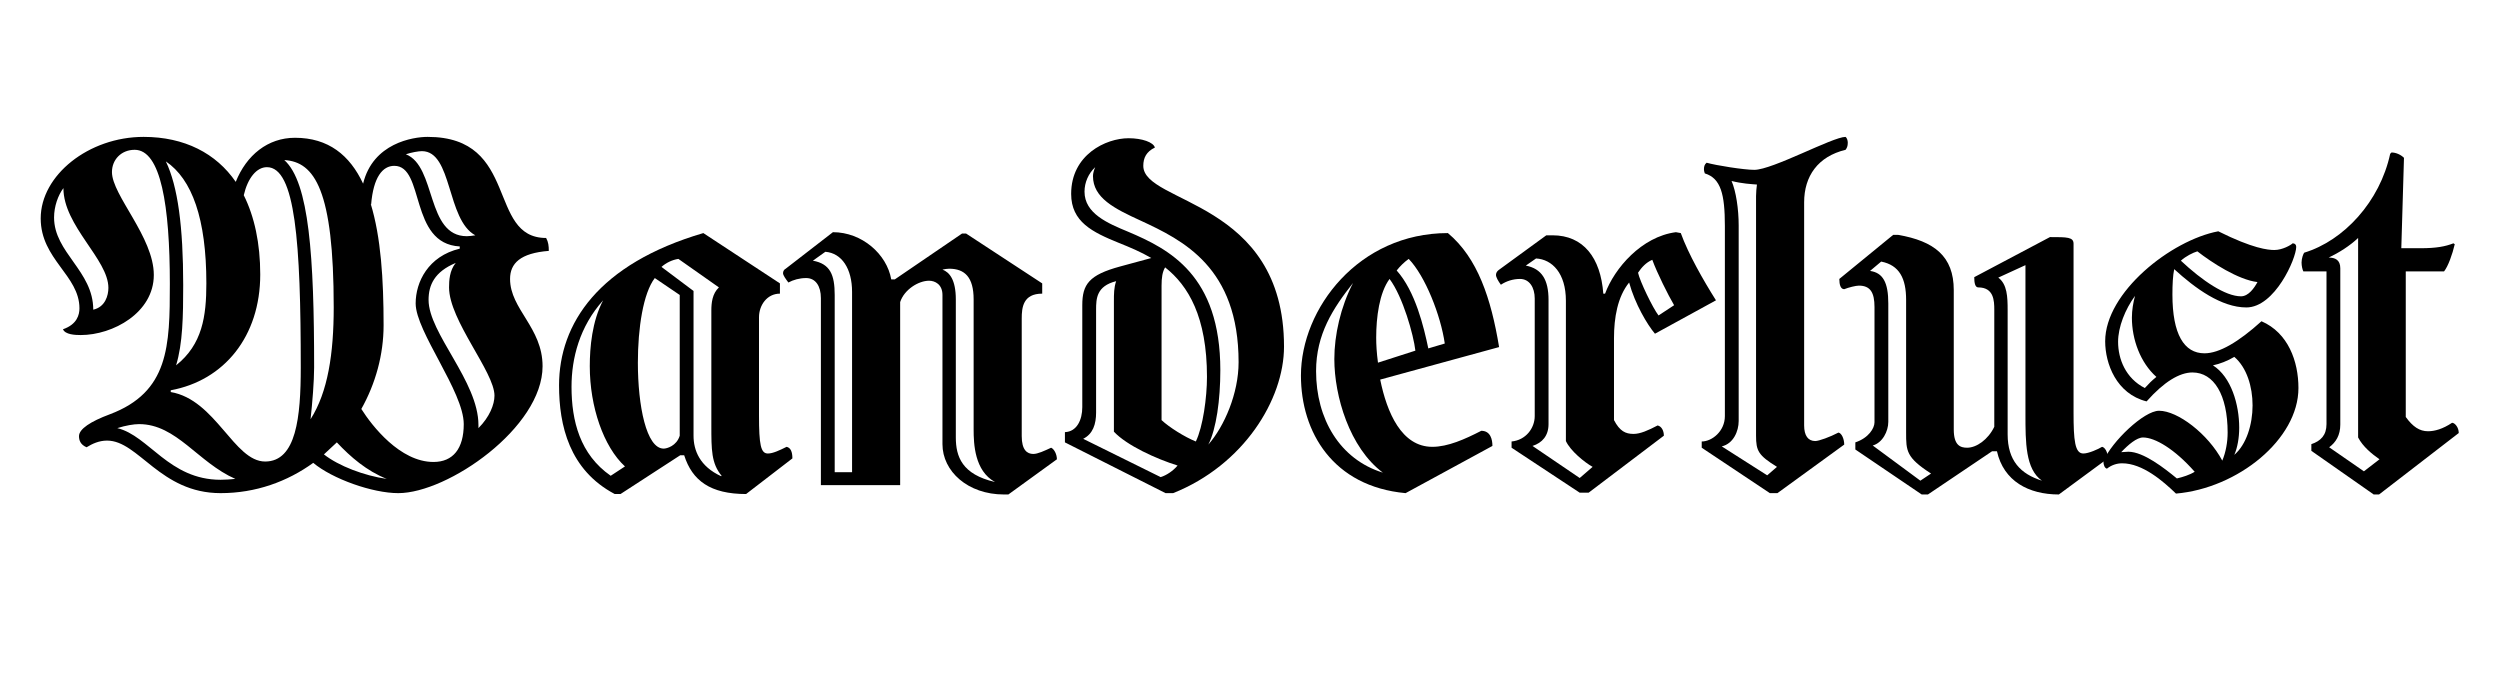
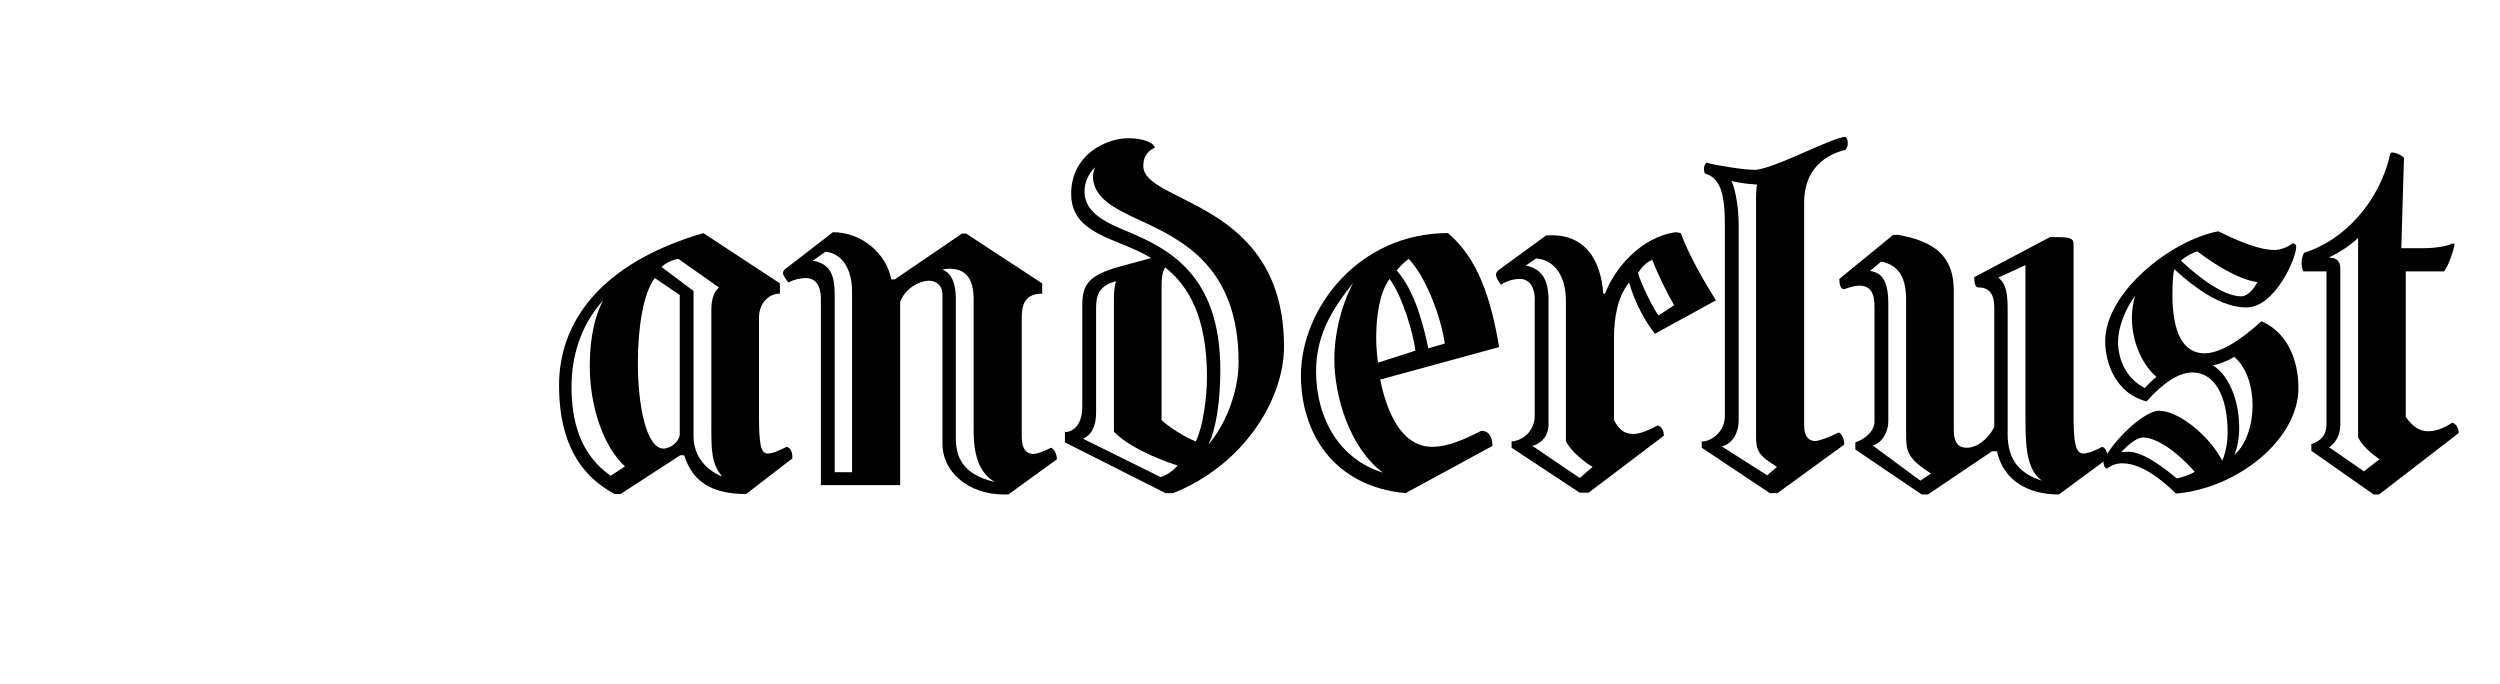
<svg xmlns="http://www.w3.org/2000/svg" version="1.0" id="Layer_1" viewBox="359.5 1643.5 1280 350">
  <title>Wanderlust</title>
  <style type="text/css">

	.st0{fill:none;}

</style>
  <g>
    <rect x="356.258" y="1714.274" class="st0" width="1283.242" height="242.469" />
-     <path d="M414.313,1869.085c-4.104,0-7.524,1.596-10.488,3.42c-3.192-1.368-3.876-3.647-3.876-5.7   c0-3.647,5.928-7.523,15.731-11.172c30.324-11.399,30.78-34.883,30.78-66.803c0-39.899-4.56-68.627-18.012-68.627   c-6.84,0-11.628,5.016-11.628,11.4c0,11.855,21.432,33.287,21.432,52.666c0,19.381-20.976,30.78-37.391,30.78   c-2.964,0-7.98-0.228-9.12-2.964c7.296-2.508,8.436-7.523,8.436-10.717c0-16.871-19.836-25.079-19.836-46.055   c0-22.115,24.624-41.724,52.667-41.724c20.976,0,37.164,8.437,47.195,23.028c5.472-13.68,16.416-22.572,30.323-22.572   c17.1,0,28.044,8.893,34.884,23.484c5.016-20.748,25.536-23.94,33.06-23.94c47.195,0,30.324,51.755,60.647,51.755   c1.14,2.053,1.368,4.104,1.368,6.612c-14.592,1.14-19.836,6.384-19.836,14.364c0,15.504,16.644,24.852,16.644,44.688   c0,31.463-48.563,64.979-73.871,64.979c-13.224,0-33.744-7.296-43.547-15.504c-13.224,9.576-29.412,15.504-47.423,15.504   C441.445,1895.988,430.501,1869.085,414.313,1869.085z M414.998,1790.882c0-14.592-23.028-31.691-23.028-51.071   c-2.736,3.648-4.788,9.348-4.788,15.048c0,18.012,20.064,27.36,20.064,47.195C413.401,1800.686,414.998,1794.758,414.998,1790.882z    M472.453,1889.148c2.508,0,5.244-0.229,7.524-0.456c-19.152-8.436-30.096-28.044-49.248-28.044c-2.736,0-6.84,0.685-11.172,2.053   C435.745,1866.577,446.005,1889.148,472.453,1889.148z M453.301,1789.514c0,15.732-0.228,29.868-3.648,41.039   c13.452-10.715,15.504-25.079,15.504-41.951c0-33.059-7.296-53.351-20.748-62.471   C450.565,1738.898,453.301,1759.646,453.301,1789.514z M495.252,1879.801c15.959,0,18.24-22.8,18.24-48.107   c0-63.839-2.736-102.599-17.328-102.599c-5.244,0-9.804,5.472-11.855,14.364c5.472,10.943,8.436,24.623,8.436,40.583   c0,31.691-18.468,54.263-45.827,59.279v0.912C469.945,1848.109,479.292,1879.801,495.252,1879.801z M520.332,1831.693   c0,6.84-0.912,18.24-1.824,26.447c8.892-13.907,11.856-33.743,11.856-57.227c0-60.191-9.804-74.555-25.308-75.467   C517.824,1736.847,520.332,1774.922,520.332,1831.693z M557.496,1888.692c-10.26-4.104-18.468-11.171-25.536-18.695l-6.612,6.155   C532.872,1882.08,546.096,1887.097,557.496,1888.692z M581.435,1880.029c10.032,0,15.504-6.84,15.504-19.381   c0-16.643-24.624-47.423-24.624-61.787c0-10.943,6.384-24.167,22.571-28.043v-1.141c-25.992-1.367-17.784-41.268-33.515-41.268   c-5.928,0-10.716,5.701-11.856,19.836l-0.228-0.455c5.244,17.1,6.612,38.759,6.612,62.242c0,15.049-4.104,29.868-11.4,42.863   C549.972,1861.561,564.335,1880.029,581.435,1880.029z M598.535,1764.435c1.14,0,2.964-0.228,4.332-0.456   c-14.82-7.98-11.628-43.092-27.359-43.092c-1.824,0-5.472,0.684-8.208,1.596C583.031,1728.639,577.559,1764.435,598.535,1764.435z    M604.463,1861.105v1.596c5.7-5.7,8.208-12.084,8.208-16.645c0-12.083-23.255-38.531-23.255-55.402c0-3.42,0.228-8.664,3.42-12.54   c-10.944,4.56-13.908,11.399-13.908,18.924C578.927,1814.138,604.463,1838.762,604.463,1861.105z" />
    <path d="M645.735,1840.813c0-31.692,20.292-62.243,73.871-77.976l39.215,25.764v5.244c-6.612,0-10.716,5.928-10.716,12.084v50.159   c0,15.276,0.912,19.608,4.56,19.608c2.508,0,5.928-1.597,9.576-3.42c2.052,0.455,2.964,2.508,2.964,5.928l-23.711,18.239   c-18.24,0-27.588-6.84-31.692-19.835h-2.052l-30.552,19.835h-2.964C650.979,1884.133,645.735,1861.333,645.735,1840.813z    M661.467,1831.01c0-9.576,1.14-23.027,6.84-33.744c-12.084,13.452-16.188,29.64-16.188,44.231c0,17.556,4.332,34.655,20.064,45.6   l7.296-4.788C668.535,1872.277,661.467,1851.758,661.467,1831.01z M707.522,1866.577v-72.048l-12.768-8.663   c-5.928,7.752-8.664,25.536-8.664,43.319c0,22.115,4.332,44.004,13.224,44.004C700.911,1873.189,705.927,1871.82,707.522,1866.577z    M723.71,1861.333v-58.823c0-3.876,0.456-8.664,3.876-11.855l-20.748-14.592c-3.192,0.455-6.384,2.052-8.664,4.104l16.416,12.312   v74.099c0,7.523,3.192,15.731,14.136,20.747l0.228-0.228C723.71,1880.713,723.71,1873.873,723.71,1861.333z" />
    <path d="M888.553,1875.925c2.28,0,5.7-1.597,9.12-3.192c1.596,0.685,2.964,3.42,2.964,5.928l-24.852,18.012h-2.28   c-18.468,0-31.464-11.855-31.464-25.764v-76.379c0-5.471-3.876-7.295-6.84-7.295c-5.472,0-12.768,4.56-14.82,10.943v93.707h-40.583   v-95.759c0-6.155-2.736-10.26-7.524-10.26c-3.42,0-6.612,0.911-9.12,2.28c-1.368-1.824-2.736-3.648-2.736-4.789   c0-0.911,0.456-1.823,1.368-2.279l24.168-18.695c14.82,0,27.587,11.172,29.868,24.167h1.824l34.428-23.483h2.052l38.987,25.535   v5.244c-9.804,0-10.488,7.068-10.488,12.768v60.191C882.625,1873.873,885.36,1875.925,888.553,1875.925z M795.758,1885.272v-92.339   c0-11.855-5.244-19.836-13.68-20.52l-6.384,4.561c8.892,1.596,11.172,7.295,11.172,17.555v90.743H795.758z M858.001,1863.385   v-66.574c0-11.4-4.56-15.732-12.54-15.732c-1.14,0-2.28,0.229-3.42,0.456c3.648,1.368,6.84,5.243,6.84,15.276v70.678   c0,9.805,3.192,18.924,20.064,22.801C858.457,1884.589,858.001,1870.681,858.001,1863.385z" />
    <path d="M904.74,1869.997v-5.244c6.156-0.228,8.892-6.384,8.892-12.768v-52.212c0-10.715,3.42-15.504,19.379-19.836l15.96-4.331   c-5.472-3.192-10.944-5.472-16.644-7.752c-13.452-5.472-24.396-10.716-24.396-25.08c0-20.063,17.784-28.499,29.412-28.499   c6.84,0,12.768,2.052,13.452,4.787c-4.332,2.053-5.928,5.244-5.928,9.348c0,19.608,72.047,17.328,72.047,92.567   c0,27.132-20.748,60.647-56.771,75.011h-3.876L904.74,1869.997z M962.423,1881.853c-10.944-3.42-25.991-10.26-32.604-17.327   v-66.576c0-4.104,0-7.067,1.14-10.487c-10.032,2.509-10.26,8.892-10.26,14.592v52.667c0,5.928-1.596,10.944-6.612,13.452   l39.671,19.608C956.723,1886.869,960.143,1884.589,962.423,1881.853z M937.115,1762.154c20.976,8.893,47.195,22.115,47.195,70.907   c0,15.048-2.052,30.096-6.156,38.075c8.208-9.348,15.504-26.22,15.504-42.18c0-48.562-28.5-62.471-50.159-72.502   c-13.452-6.156-24.396-11.629-24.396-22.801c0-1.367,0.456-2.963,1.14-4.56c-3.42,3.192-5.472,7.752-5.472,12.54   C914.772,1752.807,926.627,1757.822,937.115,1762.154z M971.771,1869.541c3.648-7.523,5.7-22.572,5.7-33.06   c0-30.78-9.576-46.739-21.432-56.087c-1.368,2.279-1.824,5.244-1.824,9.348v68.855   C958.091,1862.245,966.071,1867.261,971.771,1869.541z" />
    <path d="M1025.581,1835.797c0-34.428,29.64-72.959,75.239-72.959c15.275,12.769,22.115,33.516,26.219,58.367l-60.875,16.645   c3.42,16.871,10.944,34.428,26.676,34.428c7.98,0,16.645-3.877,25.08-8.209c4.787,0,5.699,4.561,5.699,7.752l-44.459,24.168   C1041.997,1892.568,1025.581,1864.753,1025.581,1835.797z M1067.533,1885.5c-17.101-12.768-24.853-39.215-24.853-58.139   c0-12.312,3.192-26.676,9.576-38.987c-10.26,12.995-18.924,26.22-18.924,45.144   C1033.333,1857.913,1045.417,1878.66,1067.533,1885.5z M1065.024,1829.186l19.151-6.156c-0.912-7.979-6.383-27.588-13.223-36.707   c-5.244,7.068-6.84,19.607-6.84,30.096C1064.113,1819.838,1064.34,1824.17,1065.024,1829.186z M1080.756,1776.062   c-2.279,1.596-4.56,3.875-6.155,5.928c9.575,10.716,13.907,28.955,16.188,39.899l8.437-2.508   C1097.172,1805.018,1089.192,1784.727,1080.756,1776.062z" />
    <path d="M1133.424,1872.732v-3.191c7.297-0.684,11.856-6.84,11.856-12.996v-60.191c0-5.699-2.735-10.031-7.524-10.031   c-3.647,0-7.067,1.14-9.803,2.964c-1.369-1.824-2.508-3.876-2.508-5.017c0-0.912,0.455-1.823,1.367-2.508l24.396-17.783h3.191   c15.731,0,24.623,11.4,25.992,29.867h0.911c4.788-12.996,18.696-29.184,36.251-31.463l2.509,0.455   c3.876,10.717,11.399,23.939,18.012,34.428l-31.235,17.1c-3.877-4.56-10.26-15.275-13.225-26.219   c-5.928,7.295-7.752,18.012-7.752,28.499v41.952c2.965,5.699,5.928,7.067,10.032,7.067c3.42,0,7.524-1.824,12.312-4.332   c2.053,0.456,3.192,2.735,3.192,5.244l-38.531,29.184h-4.56L1133.424,1872.732z M1161.24,1869.312v-71.818   c0-14.137-7.068-21.204-15.275-21.66l-5.244,3.648c8.207,1.596,11.627,7.295,11.627,17.556v63.61c0,5.929-3.191,9.576-8.207,11.172   l24.168,16.416l6.611-5.699C1170.816,1880.257,1163.52,1874.328,1161.24,1869.312z M1205.472,1776.518   c-3.192,1.369-5.472,3.877-7.296,6.612c0.912,4.332,7.523,18.012,10.488,21.888l7.979-5.244   C1213.451,1794.302,1207.979,1783.357,1205.472,1776.518z" />
    <path d="M1288.921,1869.312c1.824,0,7.524-2.052,11.856-4.332c1.596,0.229,2.963,3.192,2.963,6.156l-34.199,24.852h-3.875   l-34.885-23.256v-3.191c5.244,0,11.856-5.244,11.856-12.996v-97.354c0-16.188-2.052-24.396-10.26-26.903   c0,0-0.456-1.141-0.456-2.053c0-1.367,0.229-2.508,1.367-3.42c4.789,1.368,19.152,3.648,24.396,3.648   c9.348,0,40.127-16.872,46.739-16.872c0.685,0.456,1.14,1.824,1.14,2.964c0,1.824-0.455,2.736-1.14,3.648   c-14.136,3.42-21.204,13.451-21.204,26.903v114.227C1283.221,1866.577,1285.273,1869.312,1288.921,1869.312z M1259.053,1737.986   c-2.963-0.228-7.523-0.455-12.995-1.824c2.28,5.244,3.647,14.364,3.647,22.801v100.09c0,5.244-2.735,11.628-8.664,12.996   l23.256,14.82l5.017-4.332c-9.576-5.928-10.716-8.209-10.716-15.96v-122.663   C1258.598,1741.863,1258.826,1739.811,1259.053,1737.986z" />
    <path d="M1309.438,1873.645v-3.647c6.841-2.28,9.804-7.296,9.804-10.261v-59.051c0-7.295-2.052-10.943-7.979-10.943   c-1.597,0-5.244,0.912-7.524,1.824c-1.824,0-2.508-2.28-2.508-5.244l27.588-22.572h2.508c18.468,3.192,28.5,10.944,28.5,28.271   v71.363c0,8.208,3.42,9.348,6.84,9.348c4.787,0,10.716-4.104,13.908-10.715v-59.964c0-4.56-0.229-11.399-8.209-11.399   c-1.596,0-2.051-2.28-2.051-5.244l38.759-20.52c8.892,0,12.084,0,12.084,3.42v86.41c0,14.364,0.685,20.977,5.016,20.977   c2.736,0,7.752-2.28,9.576-3.42c1.368,0.228,2.964,2.508,2.964,5.928l-25.08,18.467c-15.504,0-28.271-6.84-31.691-22.115h-2.508   l-32.832,22.115h-3.191L1309.438,1873.645z M1335.43,1864.98v-67.942c0-10.944-3.42-17.784-12.768-19.608l-5.699,4.789   c6.611,0.911,9.348,5.928,9.348,16.643v60.647c0,4.788-2.964,10.716-7.98,12.084l24.396,18.012l5.472-3.647   C1335.43,1877.749,1335.43,1874.328,1335.43,1864.98z M1396.533,1855.633v-76.379l-13.908,6.385   c4.561,3.42,4.789,9.803,4.789,16.643v63.611c0,13.452,6.611,20.292,17.555,23.712   C1396.533,1883.677,1396.533,1869.997,1396.533,1855.633z" />
    <path d="M1464.938,1853.809c9.576,0,25.08,11.856,32.375,25.536c1.824-4.332,2.736-9.575,2.736-14.364   c0-19.379-7.068-30.779-18.012-30.779c-6.611,0-14.592,4.788-23.483,14.82c-15.504-3.877-21.204-19.38-21.204-30.779   c0-25.08,33.744-51.756,57.912-56.316c17.783,8.893,25.535,9.576,28.727,9.576c4.104,0,8.437-2.508,9.348-3.42   c1.141,0,1.824,0.684,1.824,1.824c0,5.928-10.943,31.008-25.535,31.008c-12.768,0-26.22-9.805-36.936-19.607   c-0.684,3.191-0.912,7.979-0.912,12.995c0,20.292,5.928,30.096,16.416,30.096c7.523,0,17.328-5.7,29.184-16.415   c13.68,5.928,18.924,20.52,18.924,34.199c0,26.219-31.008,51.299-62.699,54.035c-6.611-6.385-17.1-15.504-27.588-15.504   c-2.736,0-5.472,0.912-7.752,2.736c-1.14-0.229-1.824-1.824-1.824-3.877C1440.77,1869.541,1457.186,1853.809,1464.938,1853.809z    M1463.57,1836.481c-8.209-7.296-12.541-19.151-12.541-30.323c0-3.877,0.685-7.752,1.596-11.172   c-5.016,6.84-8.663,15.959-8.663,23.483c0,8.892,3.876,18.696,13.68,23.712C1459.922,1839.674,1461.062,1838.533,1463.57,1836.481z    M1483.178,1885.045c-10.26-11.628-20.292-17.557-26.448-17.557c-3.192,0-7.524,3.648-11.172,7.524l3.647-0.228   c7.752,0,18.469,8.436,24.853,13.68C1477.021,1887.781,1480.67,1886.641,1483.178,1885.045z M1515.324,1787.918   c-9.803-1.141-23.482-10.031-30.779-15.732c-2.279,0.685-5.928,2.509-8.436,4.789c10.943,10.26,22.8,18.239,30.779,18.239   C1510.766,1795.214,1513.729,1790.882,1515.324,1787.918z M1512.816,1851.073c0-9.576-2.963-19.38-9.348-24.852   c-3.42,2.052-7.523,3.647-10.943,4.331c9.348,5.929,13.451,20.064,13.451,31.92c0,5.244-0.912,10.26-2.508,13.908   C1509.625,1871.137,1512.816,1860.877,1512.816,1851.073z" />
    <path d="M1542.914,1874.328v-3.42c4.787-1.596,7.752-4.559,7.752-10.26v-78.202h-11.856c-0.456-0.912-0.912-2.736-0.912-4.56   c0-2.053,0.912-4.561,1.368-5.017c20.291-6.155,38.76-26.22,44.004-50.615l0.684-0.685c2.279,0,4.787,1.141,6.384,2.736   l-1.368,46.283h9.805c8.207,0,12.768-0.912,16.871-2.508l0.684,0.456c-1.14,5.017-3.42,11.399-5.472,13.908h-19.607v74.555   c3.647,5.017,7.067,7.296,11.399,7.296c3.42,0,7.524-1.14,12.312-4.332c1.367,0,3.42,2.28,3.42,5.244l-40.812,31.463h-2.736   L1542.914,1874.328z M1566.854,1867.488v-102.143c-4.332,4.104-9.805,7.524-15.048,10.033c3.192,0,5.928,1.139,5.928,5.471v80.027   c0,5.473-2.28,9.12-5.7,11.628l17.784,12.312l7.979-6.156C1573.922,1875.925,1569.361,1872.277,1566.854,1867.488z" />
  </g>
</svg>